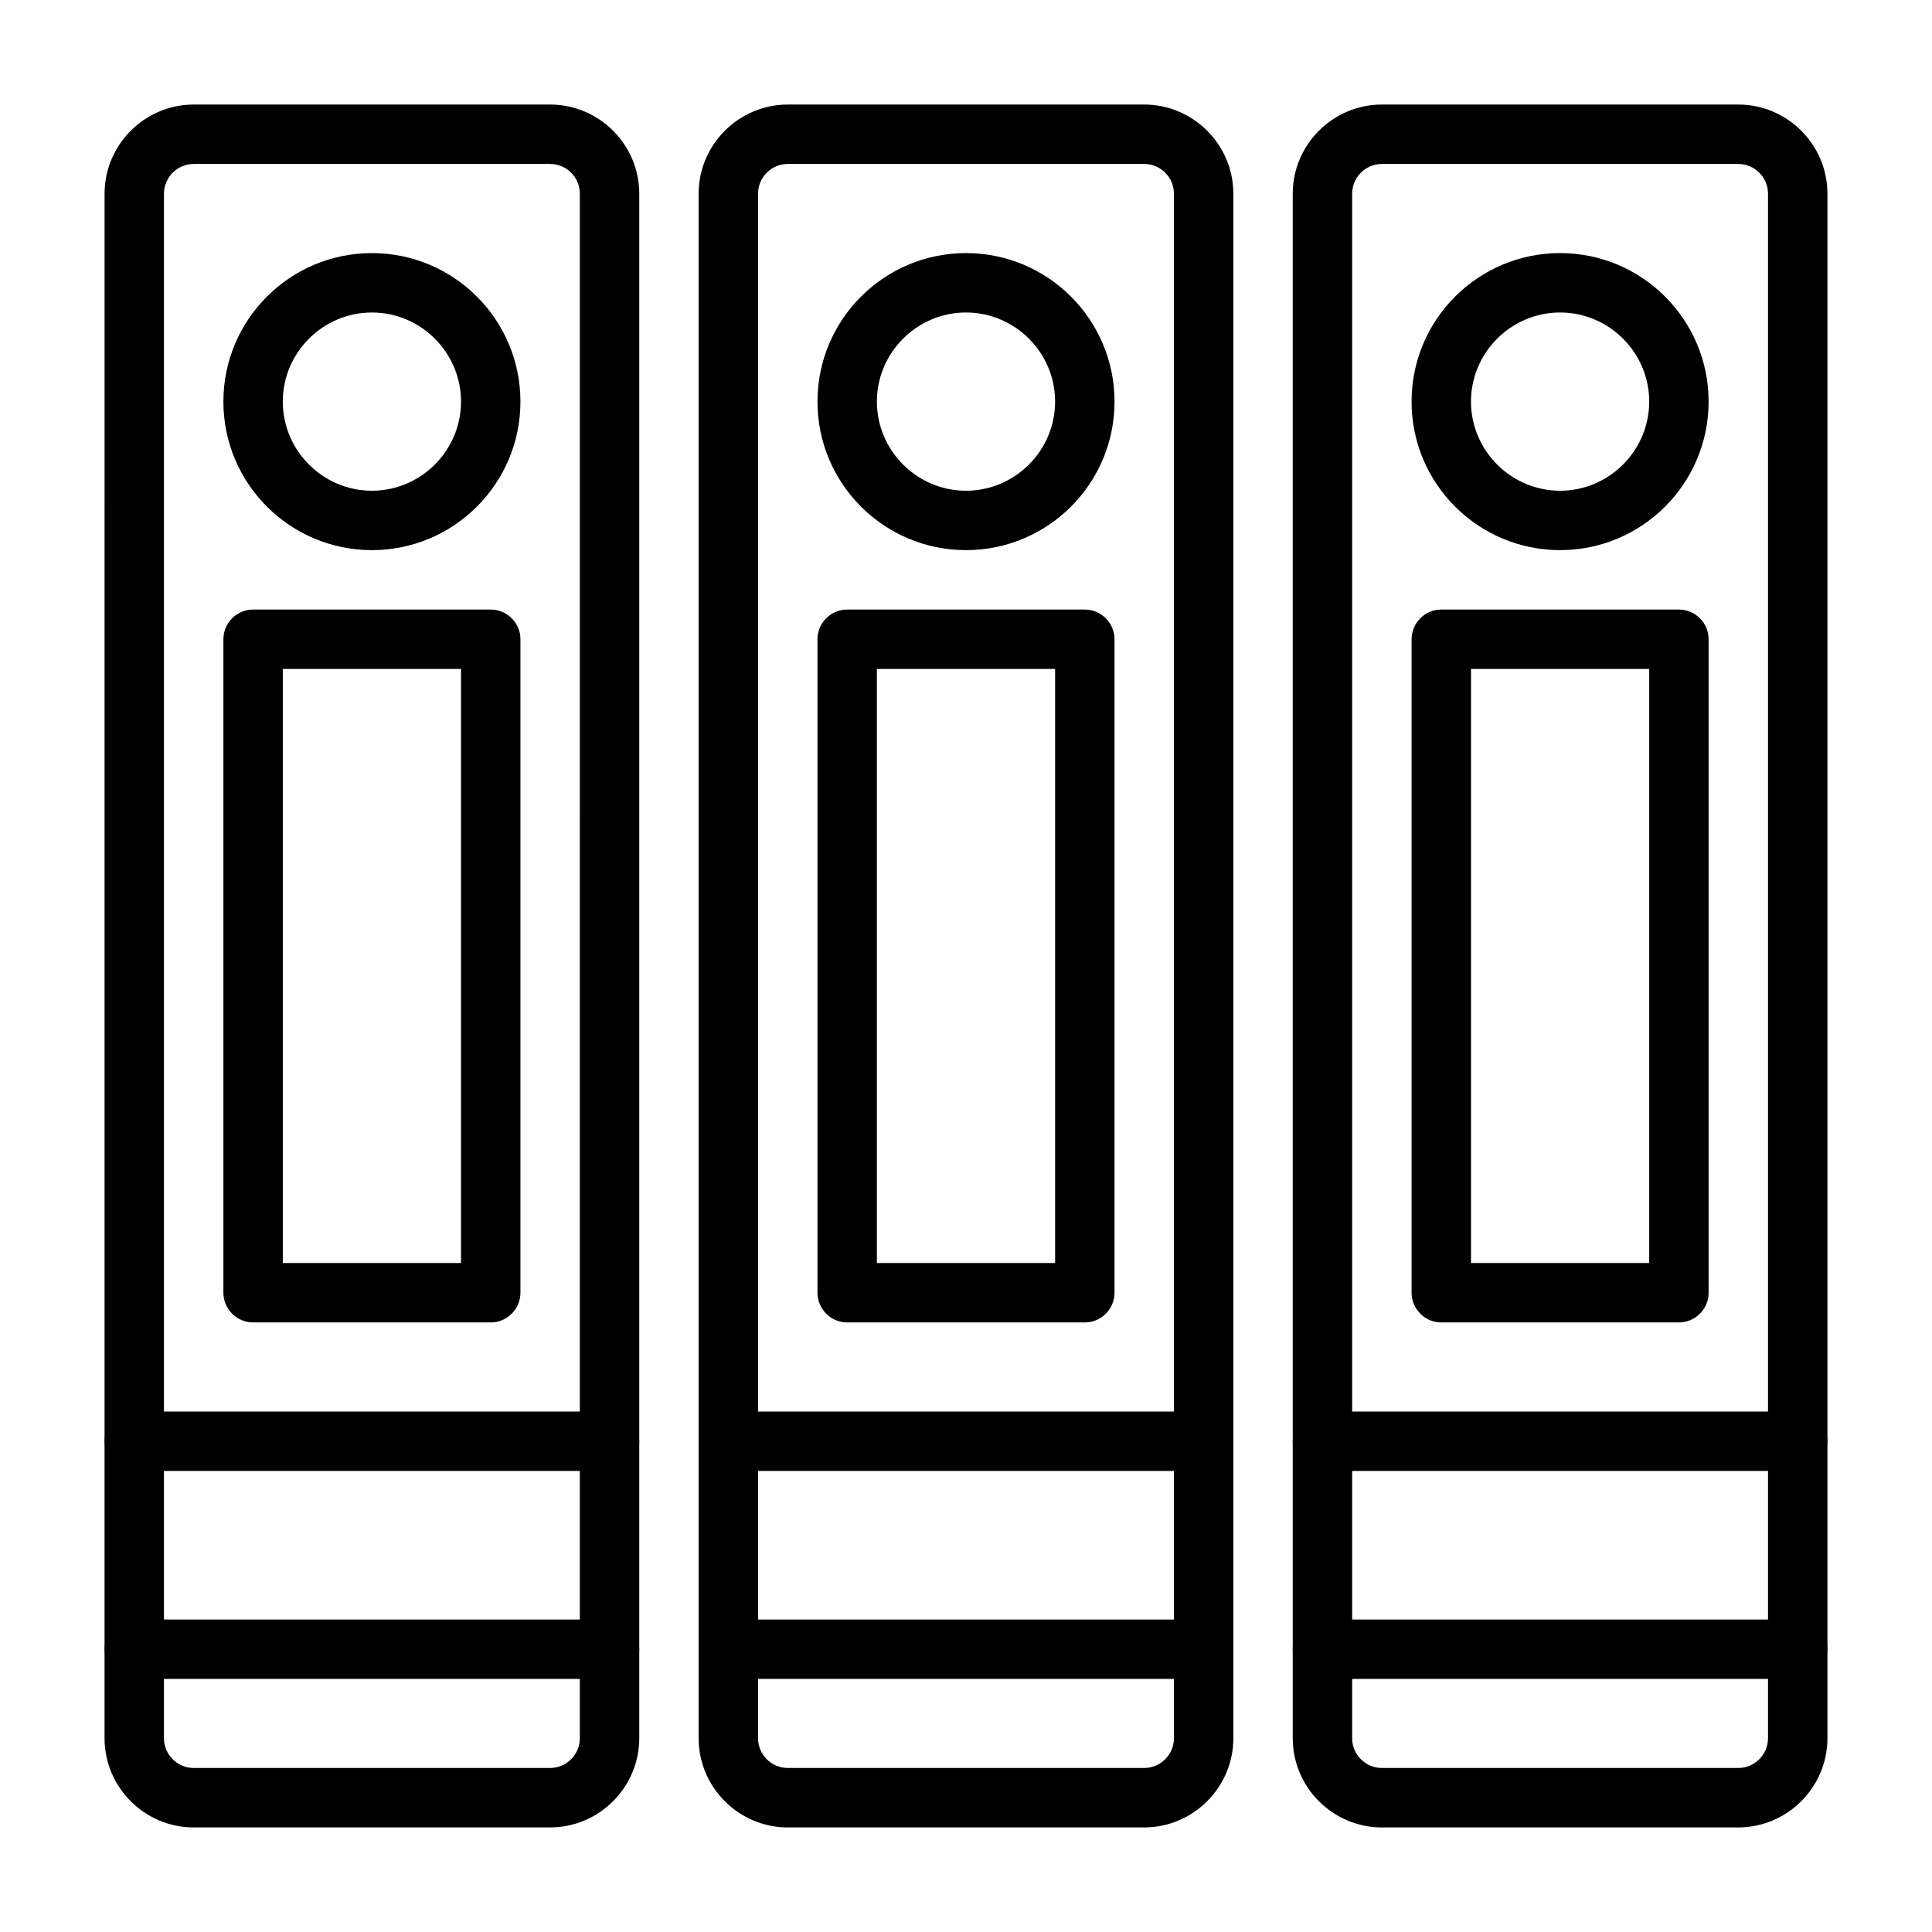
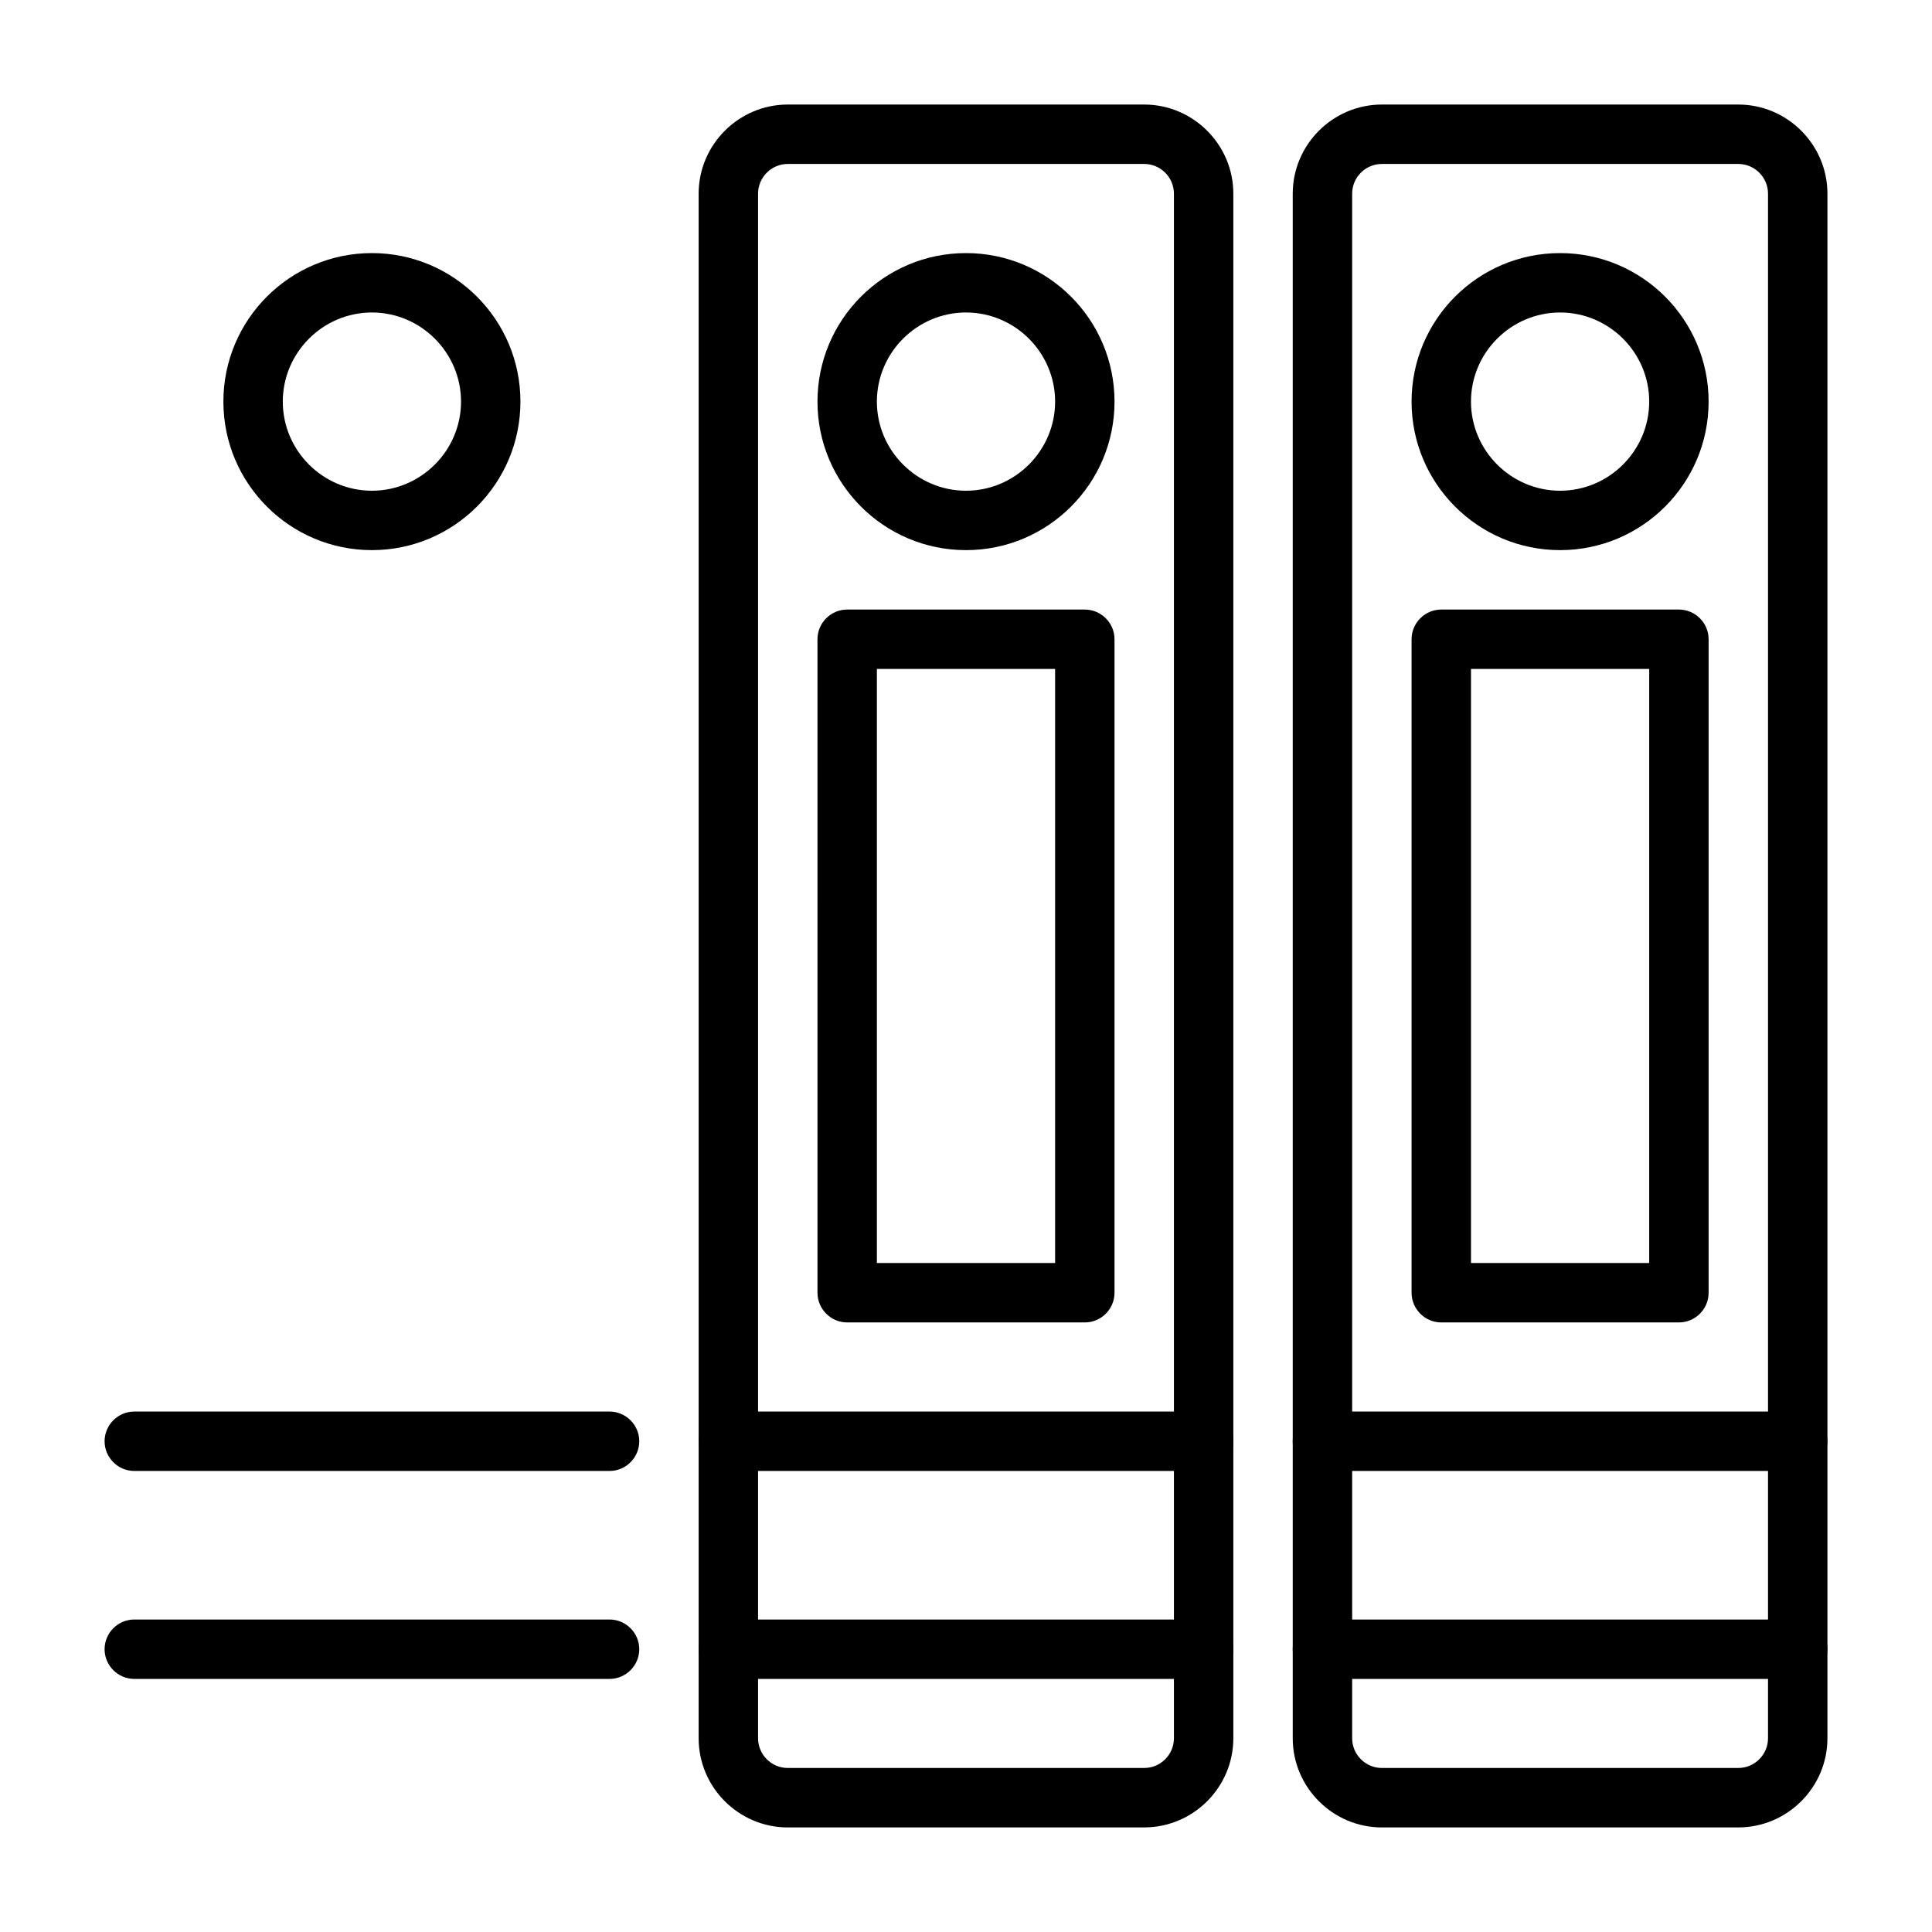
<svg xmlns="http://www.w3.org/2000/svg" fill="#000000" width="800px" height="800px" version="1.1" viewBox="144 144 512 512">
  <g>
    <path d="m447.23 628.29h-94.465c-12.988 0-23.617-10.629-23.617-23.617v-409.35c0-12.988 10.629-23.617 23.617-23.617h94.465c12.988 0 23.617 10.629 23.617 23.617v409.34c0 12.992-10.629 23.621-23.617 23.621zm-94.465-440.84c-4.328 0-7.871 3.543-7.871 7.871v409.34c0 4.328 3.543 7.871 7.871 7.871h94.465c4.328 0 7.871-3.543 7.871-7.871v-409.34c0-4.328-3.543-7.871-7.871-7.871z" />
    <path d="m604.67 628.29h-94.465c-12.988 0-23.617-10.629-23.617-23.617v-409.35c0-12.988 10.629-23.617 23.617-23.617h94.465c12.988 0 23.617 10.629 23.617 23.617v409.34c0 12.992-10.629 23.621-23.617 23.621zm-94.465-440.84c-4.328 0-7.871 3.543-7.871 7.871v409.34c0 4.328 3.543 7.871 7.871 7.871h94.465c4.328 0 7.871-3.543 7.871-7.871v-409.34c0-4.328-3.543-7.871-7.871-7.871z" />
-     <path d="m289.79 628.29h-94.465c-12.988 0-23.617-10.629-23.617-23.617l0.004-409.35c0-12.988 10.629-23.617 23.617-23.617h94.465c12.988 0 23.617 10.629 23.617 23.617v409.34c-0.004 12.992-10.633 23.621-23.621 23.621zm-94.465-440.84c-4.328 0-7.871 3.543-7.871 7.871v409.34c0 4.328 3.543 7.871 7.871 7.871h94.465c4.328 0 7.871-3.543 7.871-7.871l0.004-409.34c0-4.328-3.543-7.871-7.871-7.871z" />
    <path d="m557.44 289.79c-21.727 0-39.359-17.633-39.359-39.359 0-21.727 17.633-39.359 39.359-39.359s39.359 17.633 39.359 39.359c0.004 21.727-17.633 39.359-39.359 39.359zm0-62.977c-12.988 0-23.617 10.629-23.617 23.617 0 12.988 10.629 23.617 23.617 23.617s23.617-10.629 23.617-23.617c0-12.988-10.625-23.617-23.617-23.617z" />
    <path d="m400 289.79c-21.727 0-39.359-17.633-39.359-39.359 0-21.727 17.633-39.359 39.359-39.359s39.359 17.633 39.359 39.359c0 21.727-17.633 39.359-39.359 39.359zm0-62.977c-12.988 0-23.617 10.629-23.617 23.617 0 12.988 10.629 23.617 23.617 23.617s23.617-10.629 23.617-23.617c-0.004-12.988-10.629-23.617-23.617-23.617z" />
    <path d="m242.56 289.79c-21.727 0-39.359-17.633-39.359-39.359 0-21.727 17.633-39.359 39.359-39.359 21.727 0 39.359 17.633 39.359 39.359 0 21.727-17.633 39.359-39.359 39.359zm0-62.977c-12.988 0-23.617 10.629-23.617 23.617 0 12.988 10.629 23.617 23.617 23.617 12.988 0 23.617-10.629 23.617-23.617 0-12.988-10.629-23.617-23.617-23.617z" />
    <path d="m588.93 494.46h-62.977c-4.328 0-7.871-3.543-7.871-7.871v-173.18c0-4.328 3.543-7.871 7.871-7.871h62.977c4.328 0 7.871 3.543 7.871 7.871v173.18c0.004 4.332-3.539 7.871-7.871 7.871zm-55.102-15.742h47.23v-157.44h-47.23z" />
    <path d="m431.49 494.46h-62.977c-4.328 0-7.871-3.543-7.871-7.871l-0.004-173.18c0-4.328 3.543-7.871 7.871-7.871h62.977c4.328 0 7.871 3.543 7.871 7.871v173.18c0.004 4.332-3.539 7.871-7.867 7.871zm-55.105-15.742h47.23v-157.44h-47.23z" />
-     <path d="m274.05 494.46h-62.977c-4.328 0-7.871-3.543-7.871-7.871v-173.18c0-4.328 3.543-7.871 7.871-7.871h62.977c4.328 0 7.871 3.543 7.871 7.871v173.18c0 4.332-3.543 7.871-7.871 7.871zm-55.105-15.742h47.23l0.004-157.44h-47.234z" />
    <path d="m462.98 533.82h-125.95c-4.328 0-7.871-3.543-7.871-7.871s3.543-7.871 7.871-7.871h125.95c4.328 0 7.871 3.543 7.871 7.871s-3.543 7.871-7.871 7.871z" />
    <path d="m620.41 533.82h-125.95c-4.328 0-7.871-3.543-7.871-7.871s3.543-7.871 7.871-7.871h125.95c4.328 0 7.871 3.543 7.871 7.871 0.004 4.328-3.539 7.871-7.871 7.871z" />
    <path d="m620.41 588.93h-125.95c-4.328 0-7.871-3.543-7.871-7.871 0-4.328 3.543-7.871 7.871-7.871h125.95c4.328 0 7.871 3.543 7.871 7.871 0.004 4.328-3.539 7.871-7.871 7.871z" />
    <path d="m462.98 588.93h-125.95c-4.328 0-7.871-3.543-7.871-7.871 0-4.328 3.543-7.871 7.871-7.871h125.95c4.328 0 7.871 3.543 7.871 7.871 0 4.328-3.543 7.871-7.871 7.871z" />
    <path d="m305.54 588.93h-125.95c-4.328 0-7.871-3.543-7.871-7.871 0-4.328 3.543-7.871 7.871-7.871h125.95c4.328 0 7.871 3.543 7.871 7.871 0 4.328-3.543 7.871-7.871 7.871z" />
    <path d="m305.54 533.82h-125.95c-4.328 0-7.871-3.543-7.871-7.871s3.543-7.871 7.871-7.871h125.95c4.328 0 7.871 3.543 7.871 7.871s-3.543 7.871-7.871 7.871z" />
  </g>
</svg>